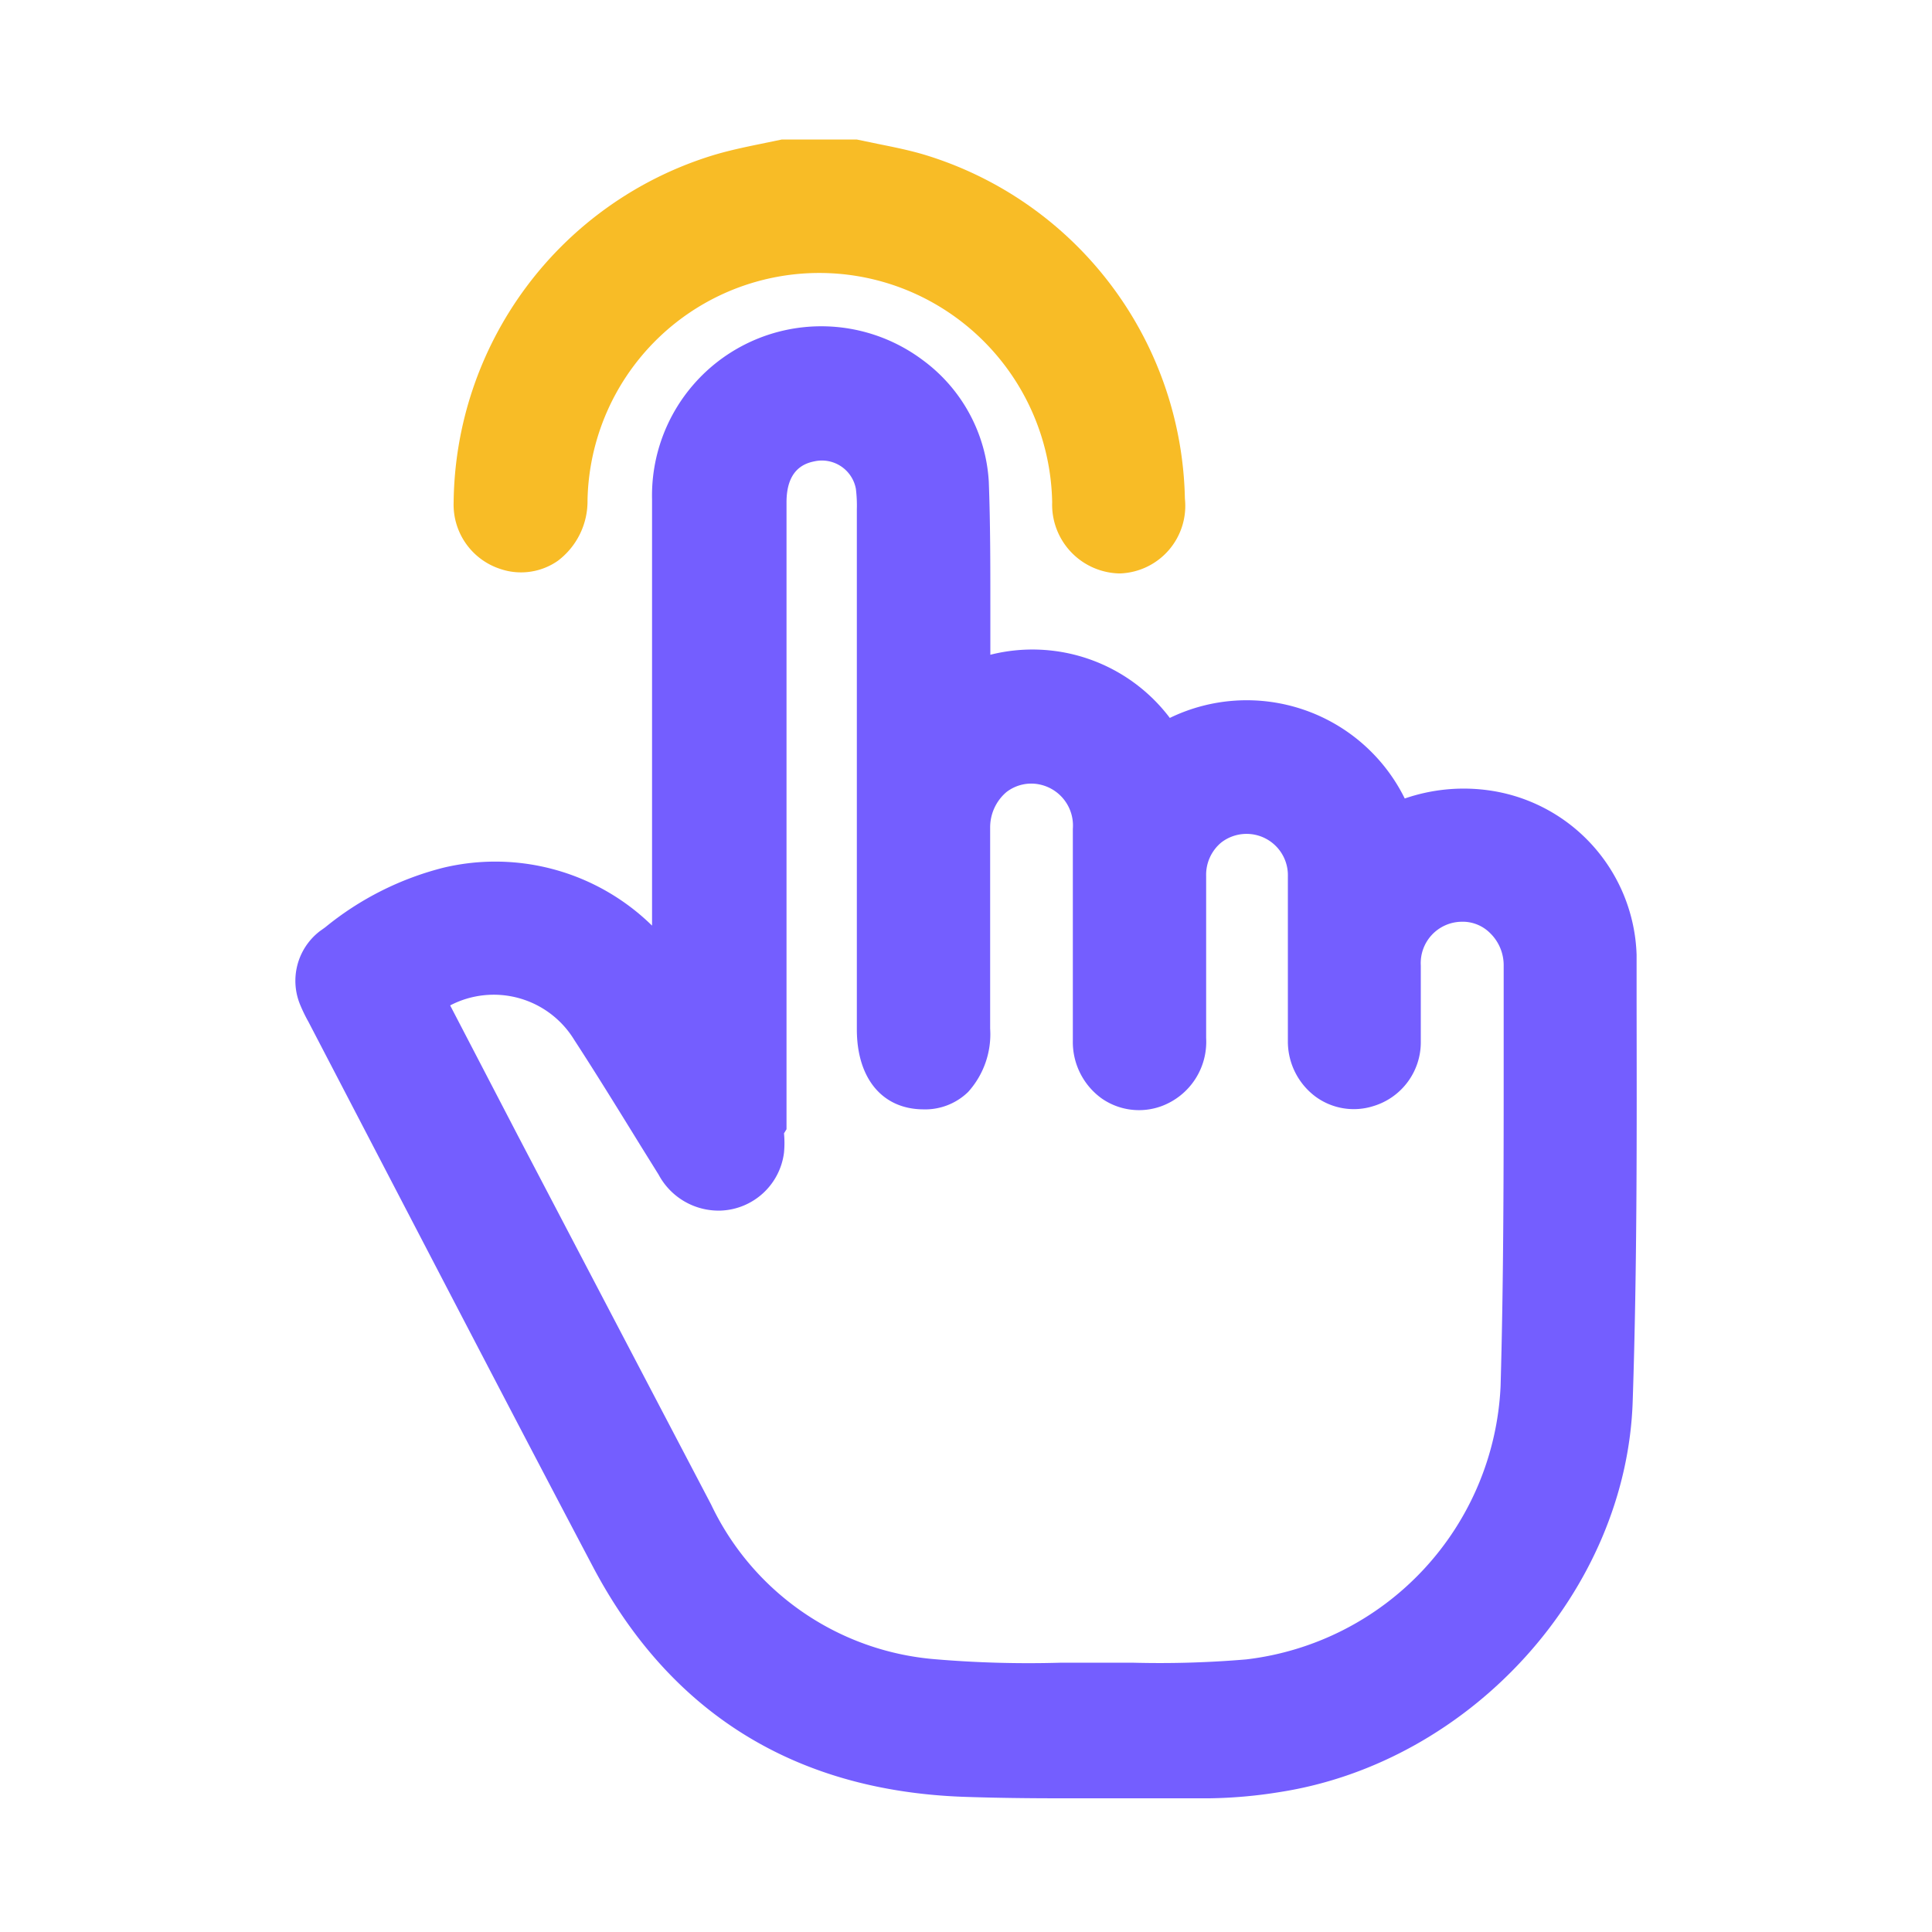
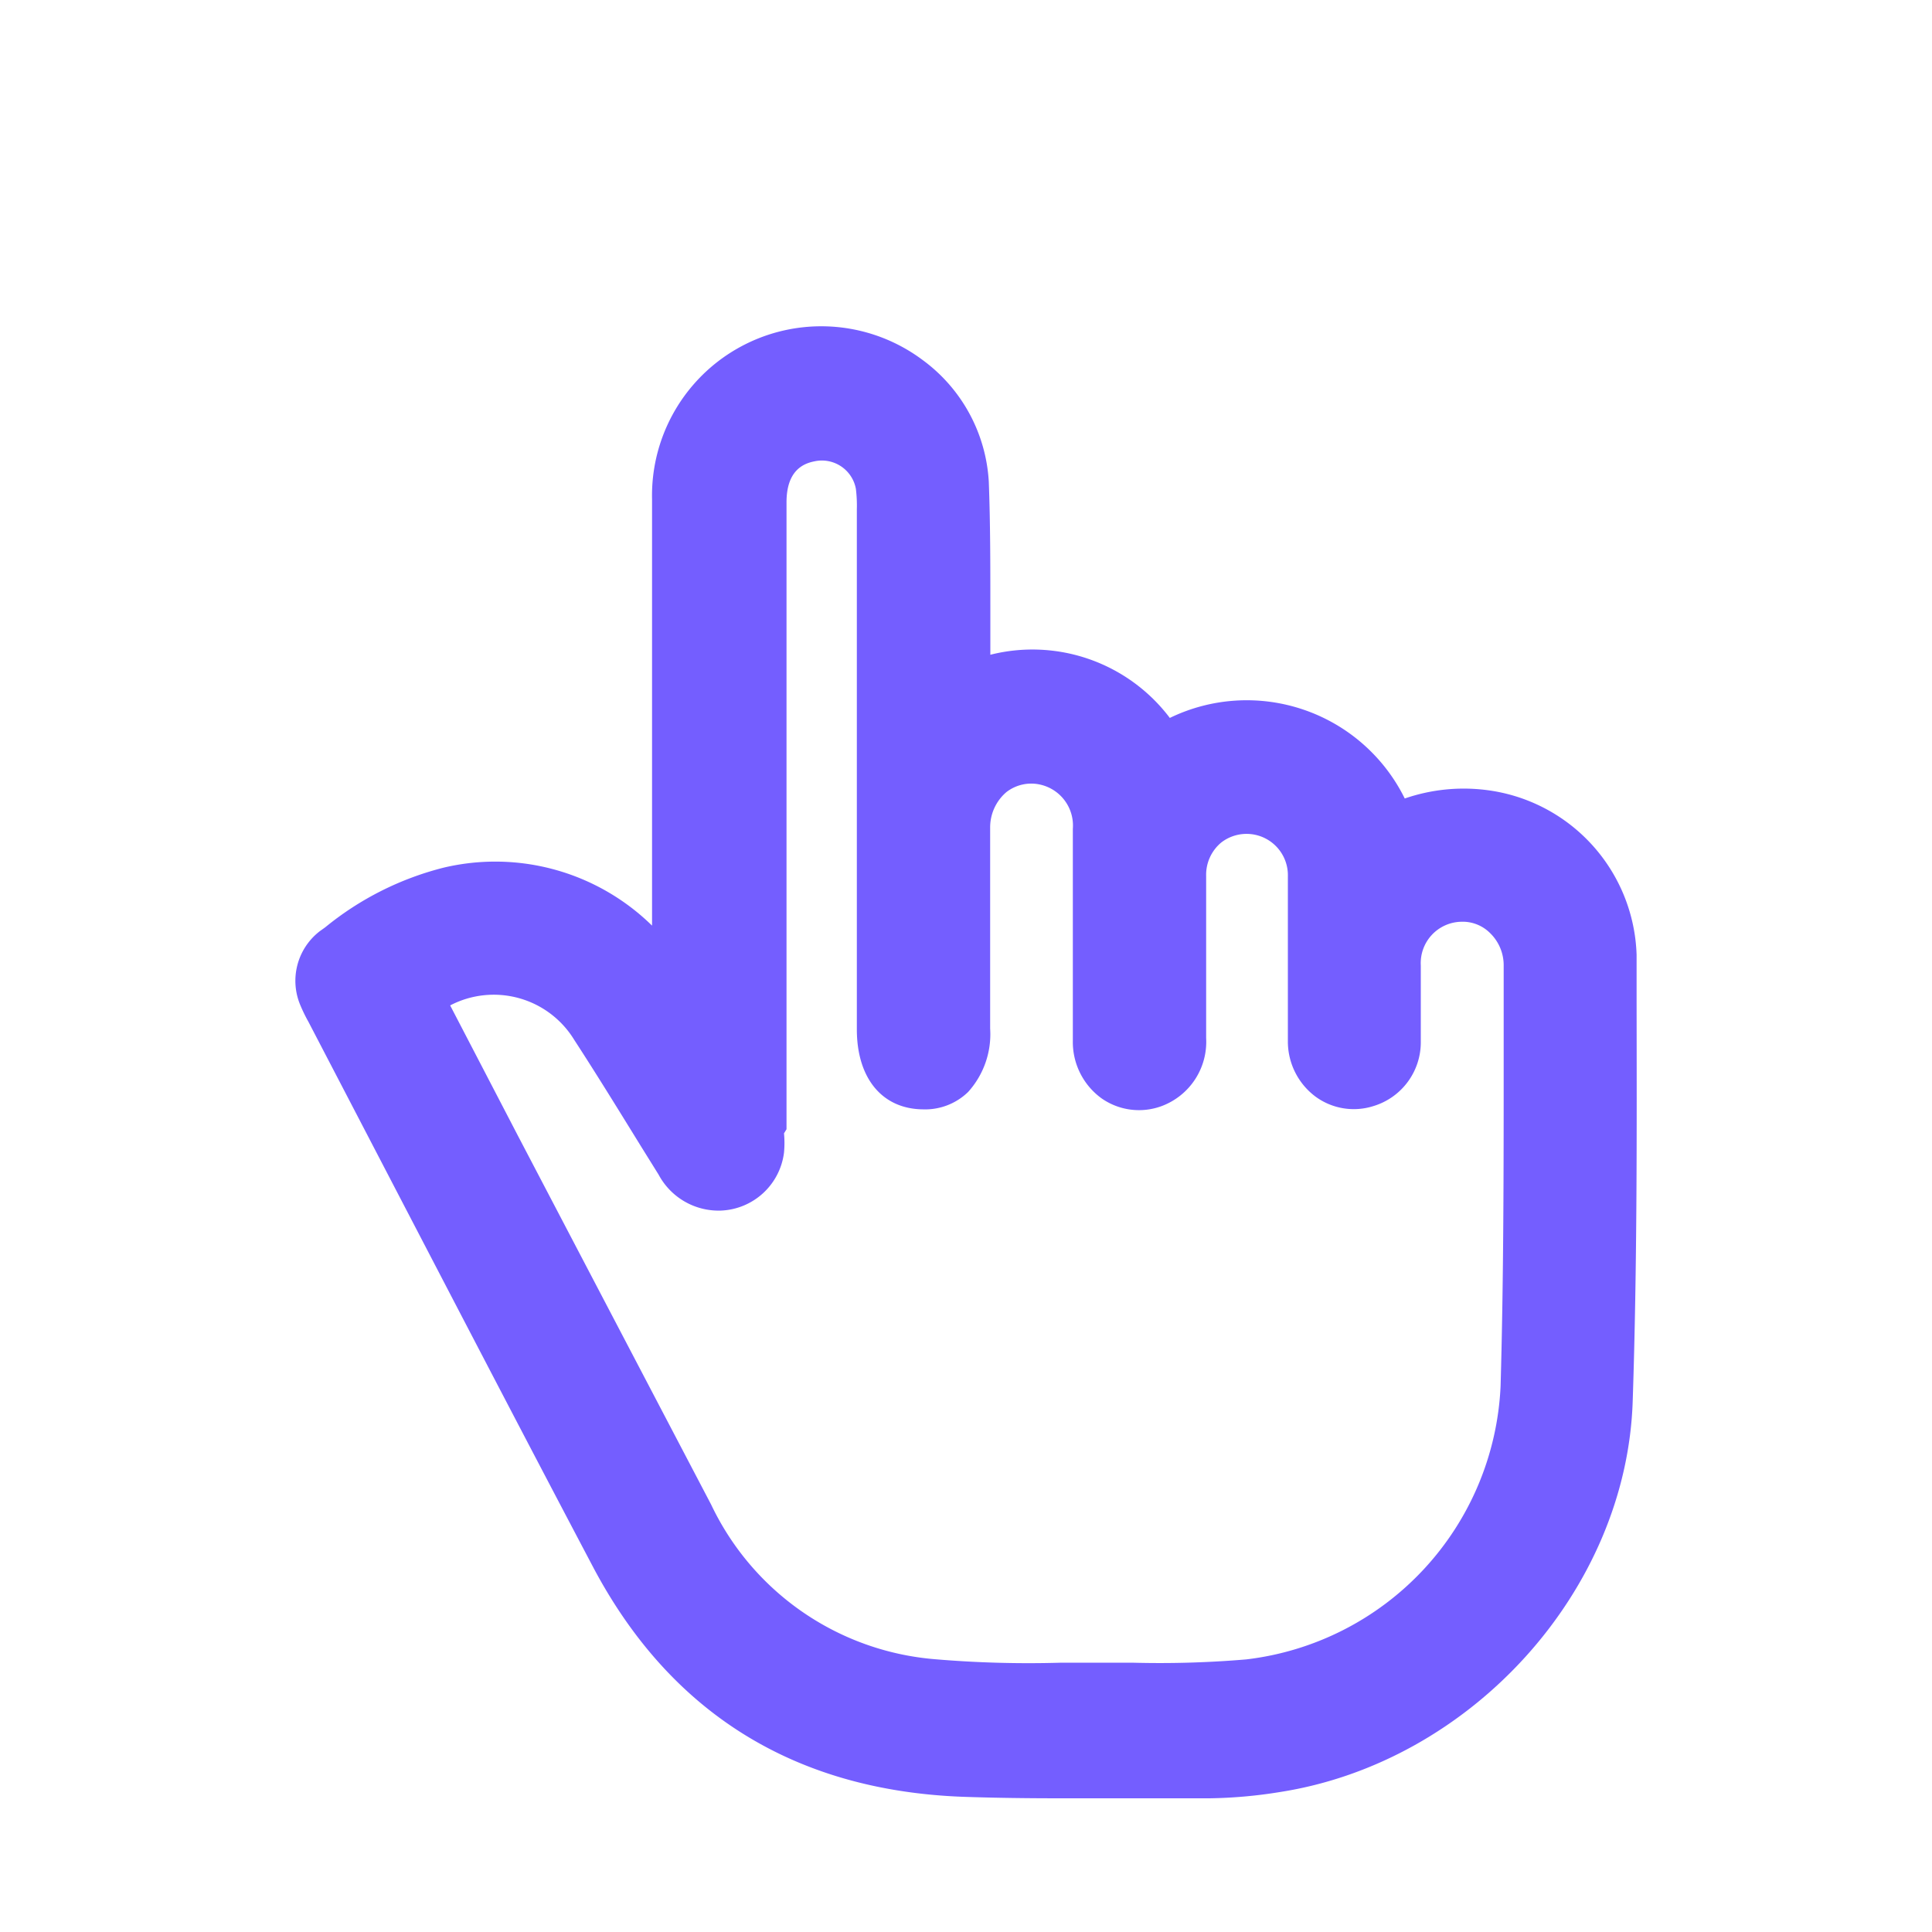
<svg xmlns="http://www.w3.org/2000/svg" id="Layer_1" data-name="Layer 1" viewBox="0 0 100 100">
  <defs>
    <style>.cls-1{fill:#f8bc26;}.cls-2{fill:#745eff;}</style>
  </defs>
-   <path class="cls-1" d="M25.87,29.44a3.33,3.33,0,0,0,3-.41,3.86,3.86,0,0,0,1.54-3.13,12,12,0,0,1,16.23-11A12.1,12.1,0,0,1,54.46,26a3.56,3.56,0,0,0,3.44,3.68H58a3.5,3.5,0,0,0,3.33-3.87A19,19,0,0,0,47.82,8c-.81-.24-1.63-.4-2.42-.56l-1.06-.22-3.65,0-.22,0-1.11.23c-.83.17-1.69.35-2.53.61A19,19,0,0,0,23.48,26,3.5,3.5,0,0,0,25.87,29.44Z" />
  <path class="cls-2" d="M84.71,51.86V49.42a8.88,8.88,0,0,0-7.79-8.53,9.36,9.36,0,0,0-4.21.44,9.12,9.12,0,0,0-12.16-4.17,8.91,8.91,0,0,0-9.29-3.27c0-.85,0-1.71,0-2.56,0-2.09,0-4.26-.08-6.39a8.4,8.4,0,0,0-3.43-6.31,8.76,8.76,0,0,0-14,7.21q0,8.41,0,16.85v5.22a11.59,11.59,0,0,0-10.79-3A15.78,15.78,0,0,0,16.83,48l-.28.2a3.24,3.24,0,0,0-1,3.84,8.16,8.16,0,0,0,.41.84l4.43,8.51C23.78,67.9,27.19,74.46,30.64,81c4,7.64,10.46,11.66,19.15,12,1.7.06,3.42.08,5.13.08s3.44,0,5.13,0l2.54,0a24.58,24.58,0,0,0,3.63-.32c9.92-1.53,18-10.44,18.29-20.29C84.74,65.52,84.72,58.58,84.71,51.86Zm-44,6.59V26c0-1.6.82-2,1.44-2.12A1.79,1.79,0,0,1,44.3,25.3a7.11,7.11,0,0,1,.05,1.07V53.28c0,2.53,1.31,4.12,3.42,4.14a3.19,3.19,0,0,0,2.34-.9,4.46,4.46,0,0,0,1.14-3.28V50c0-2.39,0-4.78,0-7.17A2.4,2.4,0,0,1,52.09,41a2.1,2.1,0,0,1,1.79-.38,2.17,2.17,0,0,1,1.65,2.28c0,1.75,0,3.5,0,5.25,0,1.9,0,3.81,0,5.71a3.6,3.6,0,0,0,1.5,3,3.38,3.38,0,0,0,3.1.39,3.55,3.55,0,0,0,2.3-3.52V50.3c0-1.65,0-3.3,0-4.95a2.17,2.17,0,0,1,.78-1.74,2.14,2.14,0,0,1,3.45,1.76q0,2,0,4.05c0,1.49,0,3,0,4.46a3.56,3.56,0,0,0,1.43,2.88,3.35,3.35,0,0,0,3,.49,3.45,3.45,0,0,0,2.45-3.35c0-.71,0-1.43,0-2.14s0-1.19,0-1.79a2.14,2.14,0,0,1,2.09-2.26,2,2,0,0,1,1.49.58A2.32,2.32,0,0,1,77.83,50l0,4.83c0,5.54,0,11.28-.16,16.92A14.93,14.93,0,0,1,64.51,85.89a53.07,53.07,0,0,1-5.92.17h-1.5l-2.15,0a57.36,57.36,0,0,1-6.56-.18,14.1,14.1,0,0,1-11.57-8q-5-9.54-10-19.09l-3.51-6.75a4.88,4.88,0,0,1,6.42,1.78c1.19,1.83,2.35,3.72,3.48,5.55l.89,1.43a3.52,3.52,0,0,0,3.22,1.86,3.43,3.43,0,0,0,3.27-3,5.36,5.36,0,0,0,0-1Z" />
</svg>